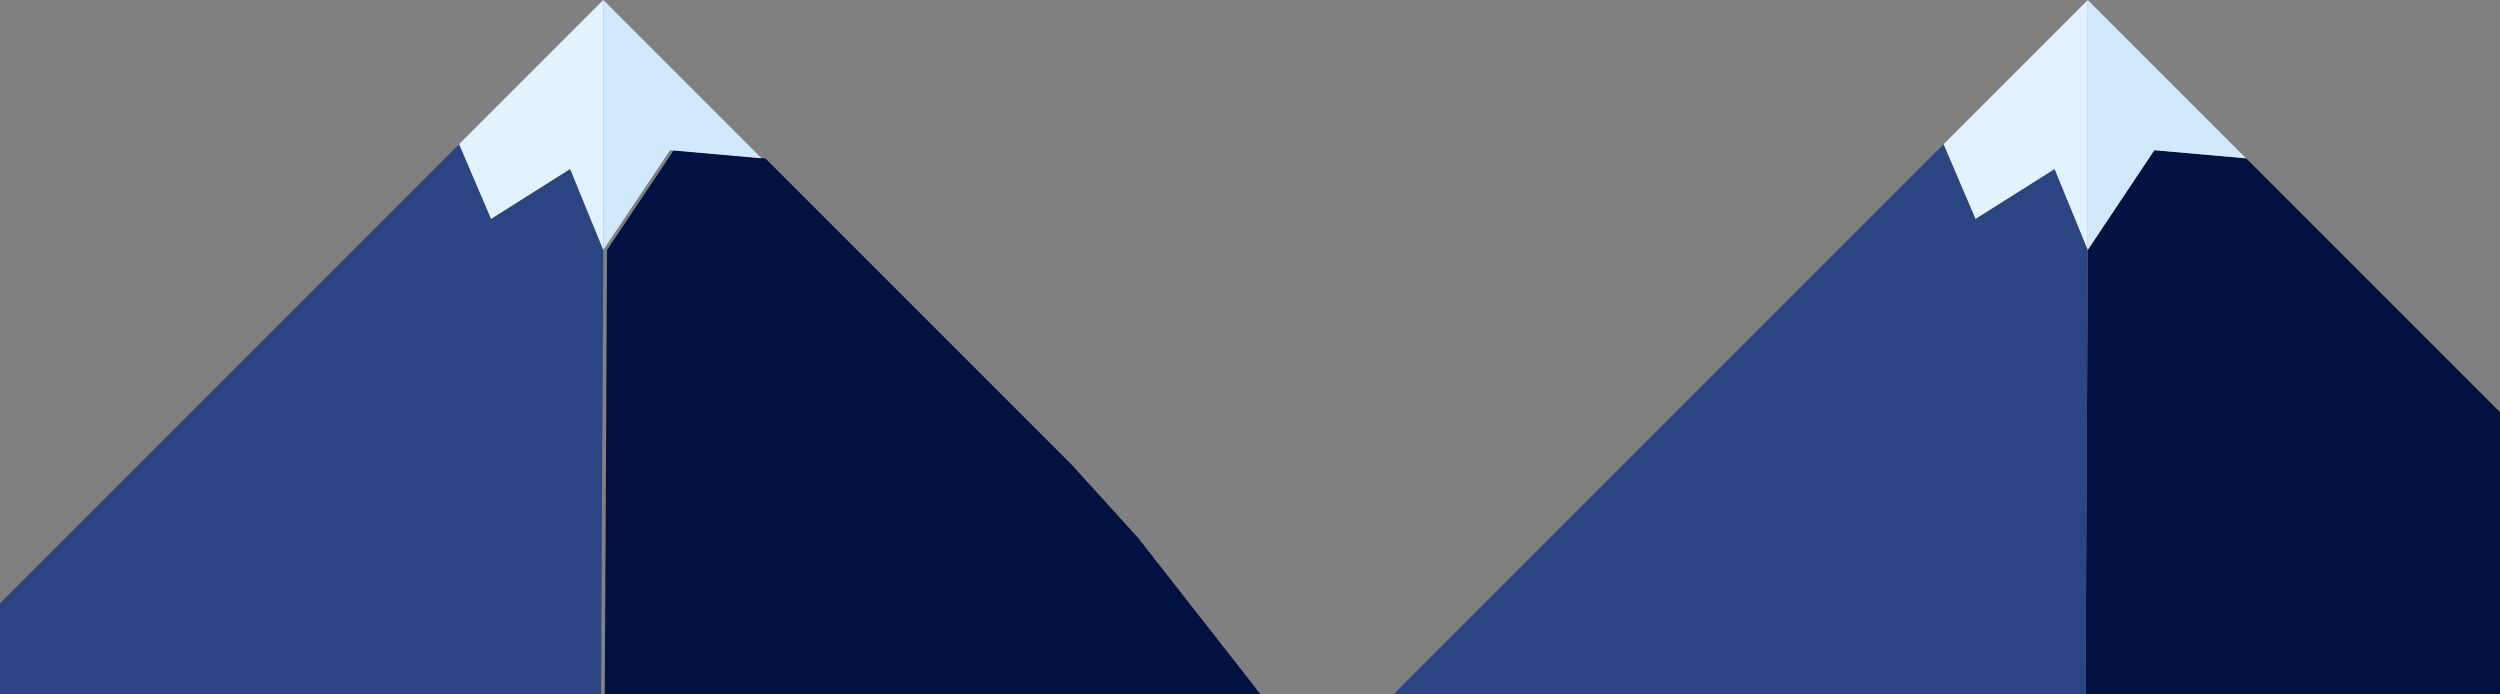
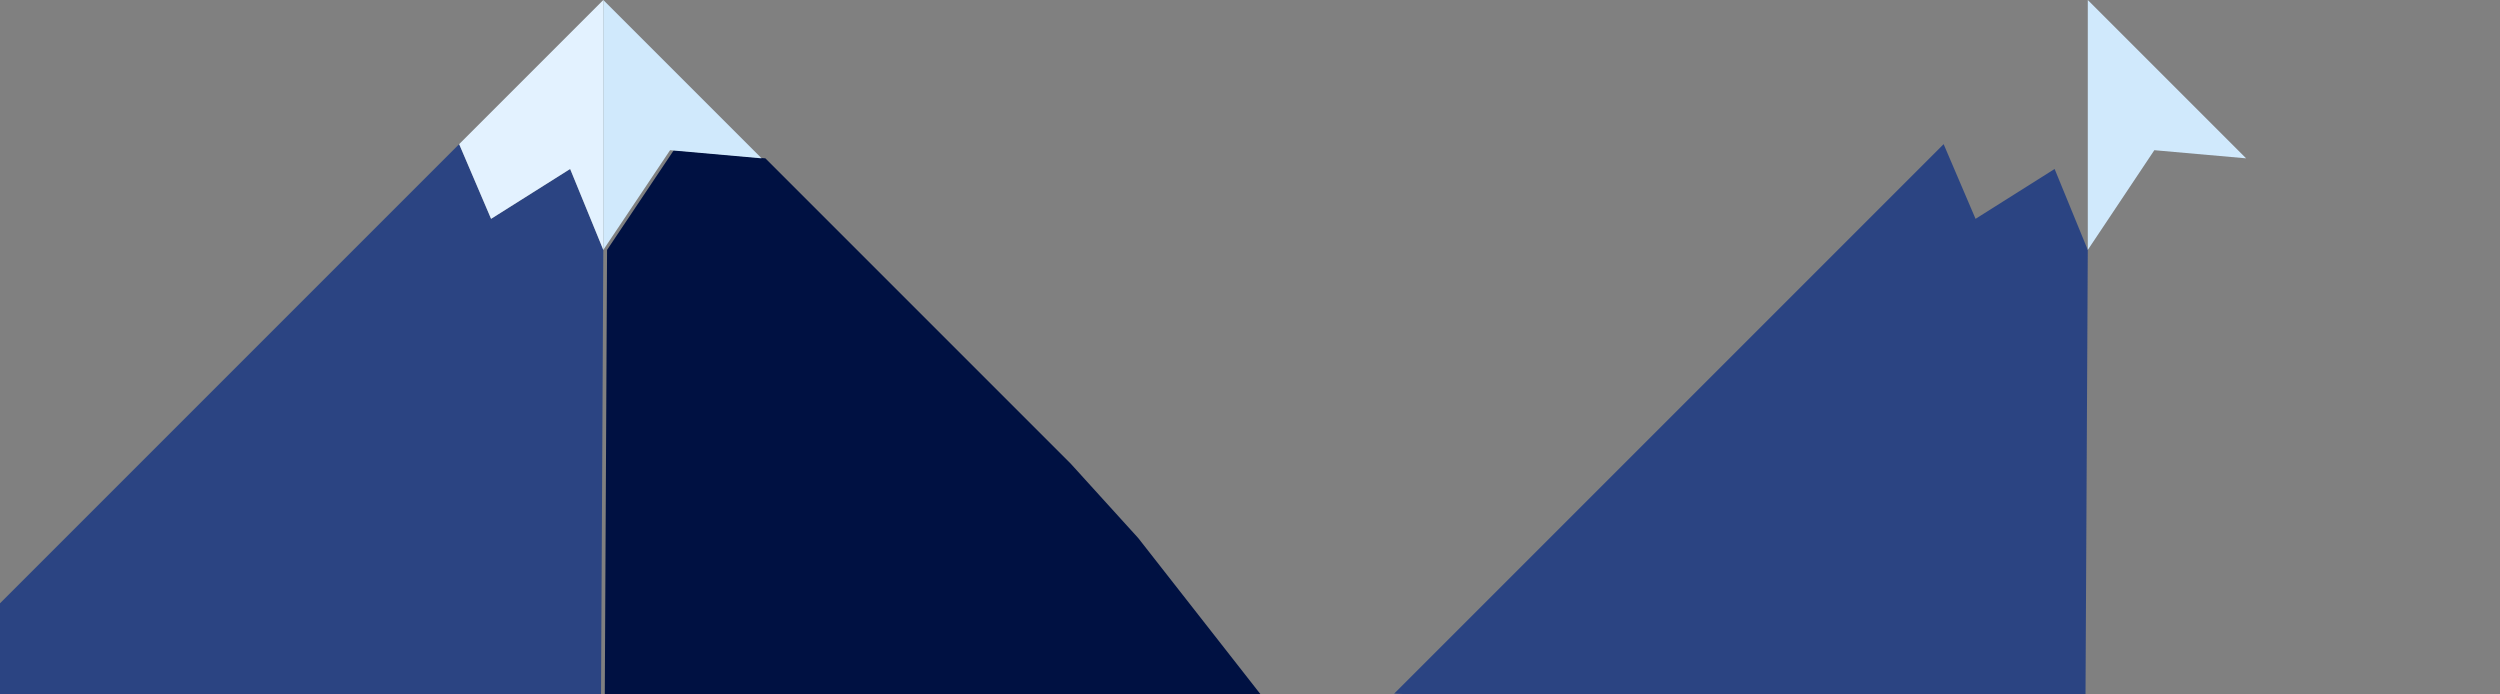
<svg xmlns="http://www.w3.org/2000/svg" version="1.1" id="_x31_" x="0px" y="0px" viewBox="0 0 1198.4 332.7" enable-background="new 0 0 1198.4 332.7" xml:space="preserve">
  <rect x="0" y="0" width="1198.4" height="332.7" fill="#808080" stroke="none" />
  <g>
    <g>
      <polygon fill="#001142" points="291,119.8 289.9,335.5 605.5,334.4 545.6,257.9 513.2,222.2 366.9,75.9 323,72   " />
      <polyline fill="#2B4482" points="289.2,119.8 273.3,81 235.4,104.9 220.1,69.1 0,289.2 0,334.4 288.1,335.5   " />
      <polygon fill="#D0E9FC" points="289.2,119.8 321.2,72 365.1,75.9 359.4,70.2 289.2,0 289.2,58.1   " />
      <polygon fill="#E3F2FF" points="273.3,81 289.2,119.8 289.2,58.1 289.2,0 239.6,49.6 220.1,69.1 235.4,104.9   " />
    </g>
    <g>
-       <polyline fill="#001142" points="1198.4,197.6 1076.7,75.9 1032.7,72 1000.8,119.8 999.7,335.5 1198.4,332.7   " />
      <polyline fill="#2B4482" points="1000.8,119.8 984.9,81 947,104.9 931.7,69.1 668.3,332.5 711.6,334.4 999.7,335.5   " />
      <polygon fill="#D0E9FC" points="1000.8,119.8 1032.7,72 1076.7,75.9 1071,70.2 1000.8,0 1000.8,58.1   " />
-       <polygon fill="#E3F2FF" points="984.9,81 1000.8,119.8 1000.8,58.1 1000.8,0 951.2,49.6 931.7,69.1 947,104.9   " />
    </g>
  </g>
</svg>